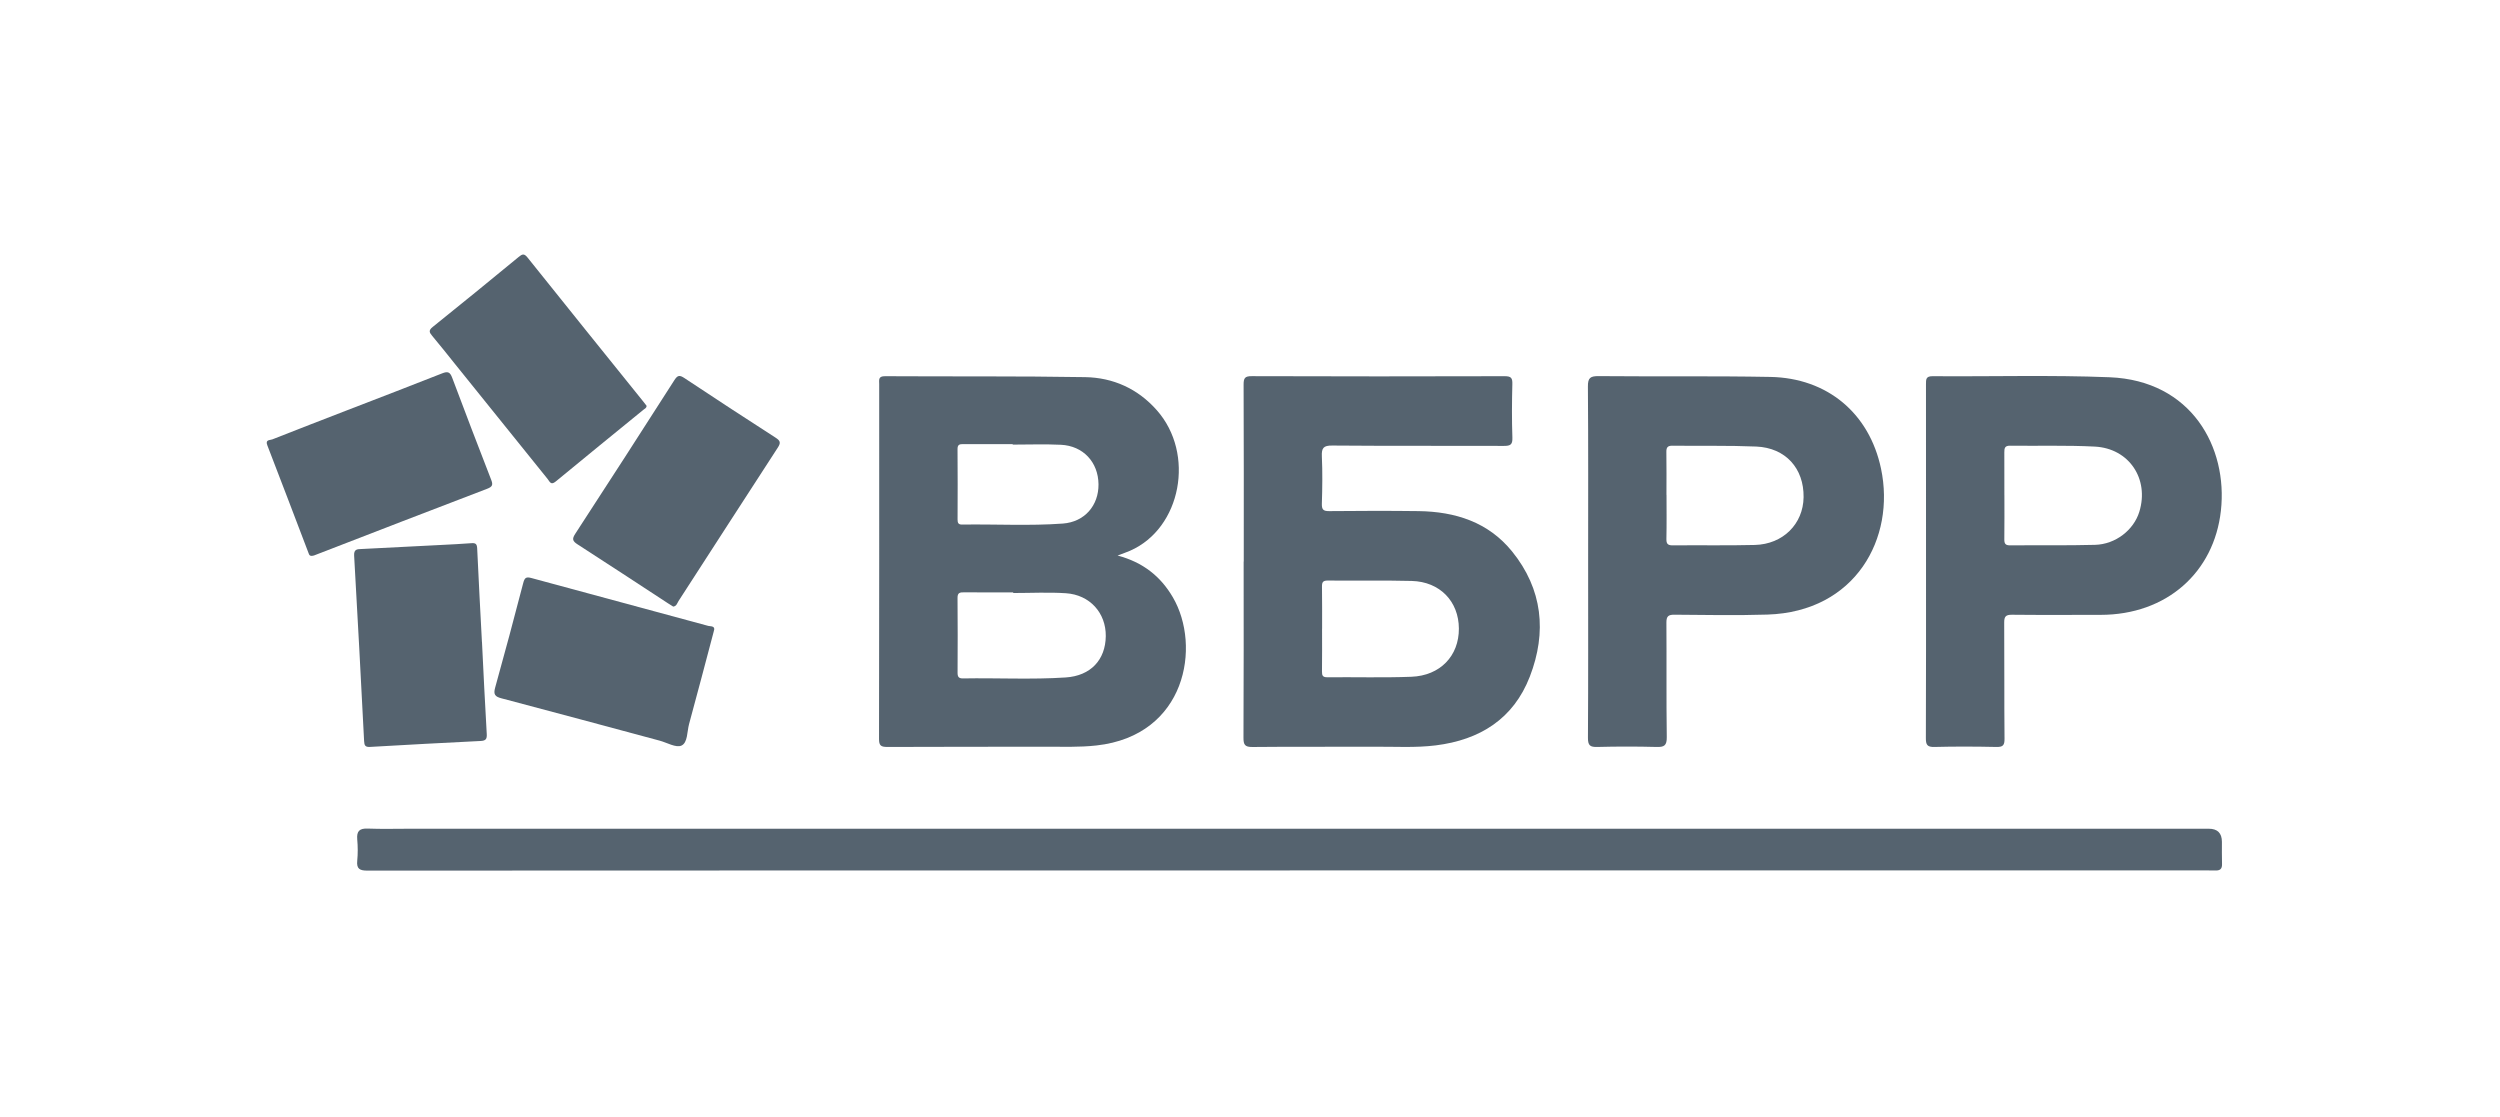
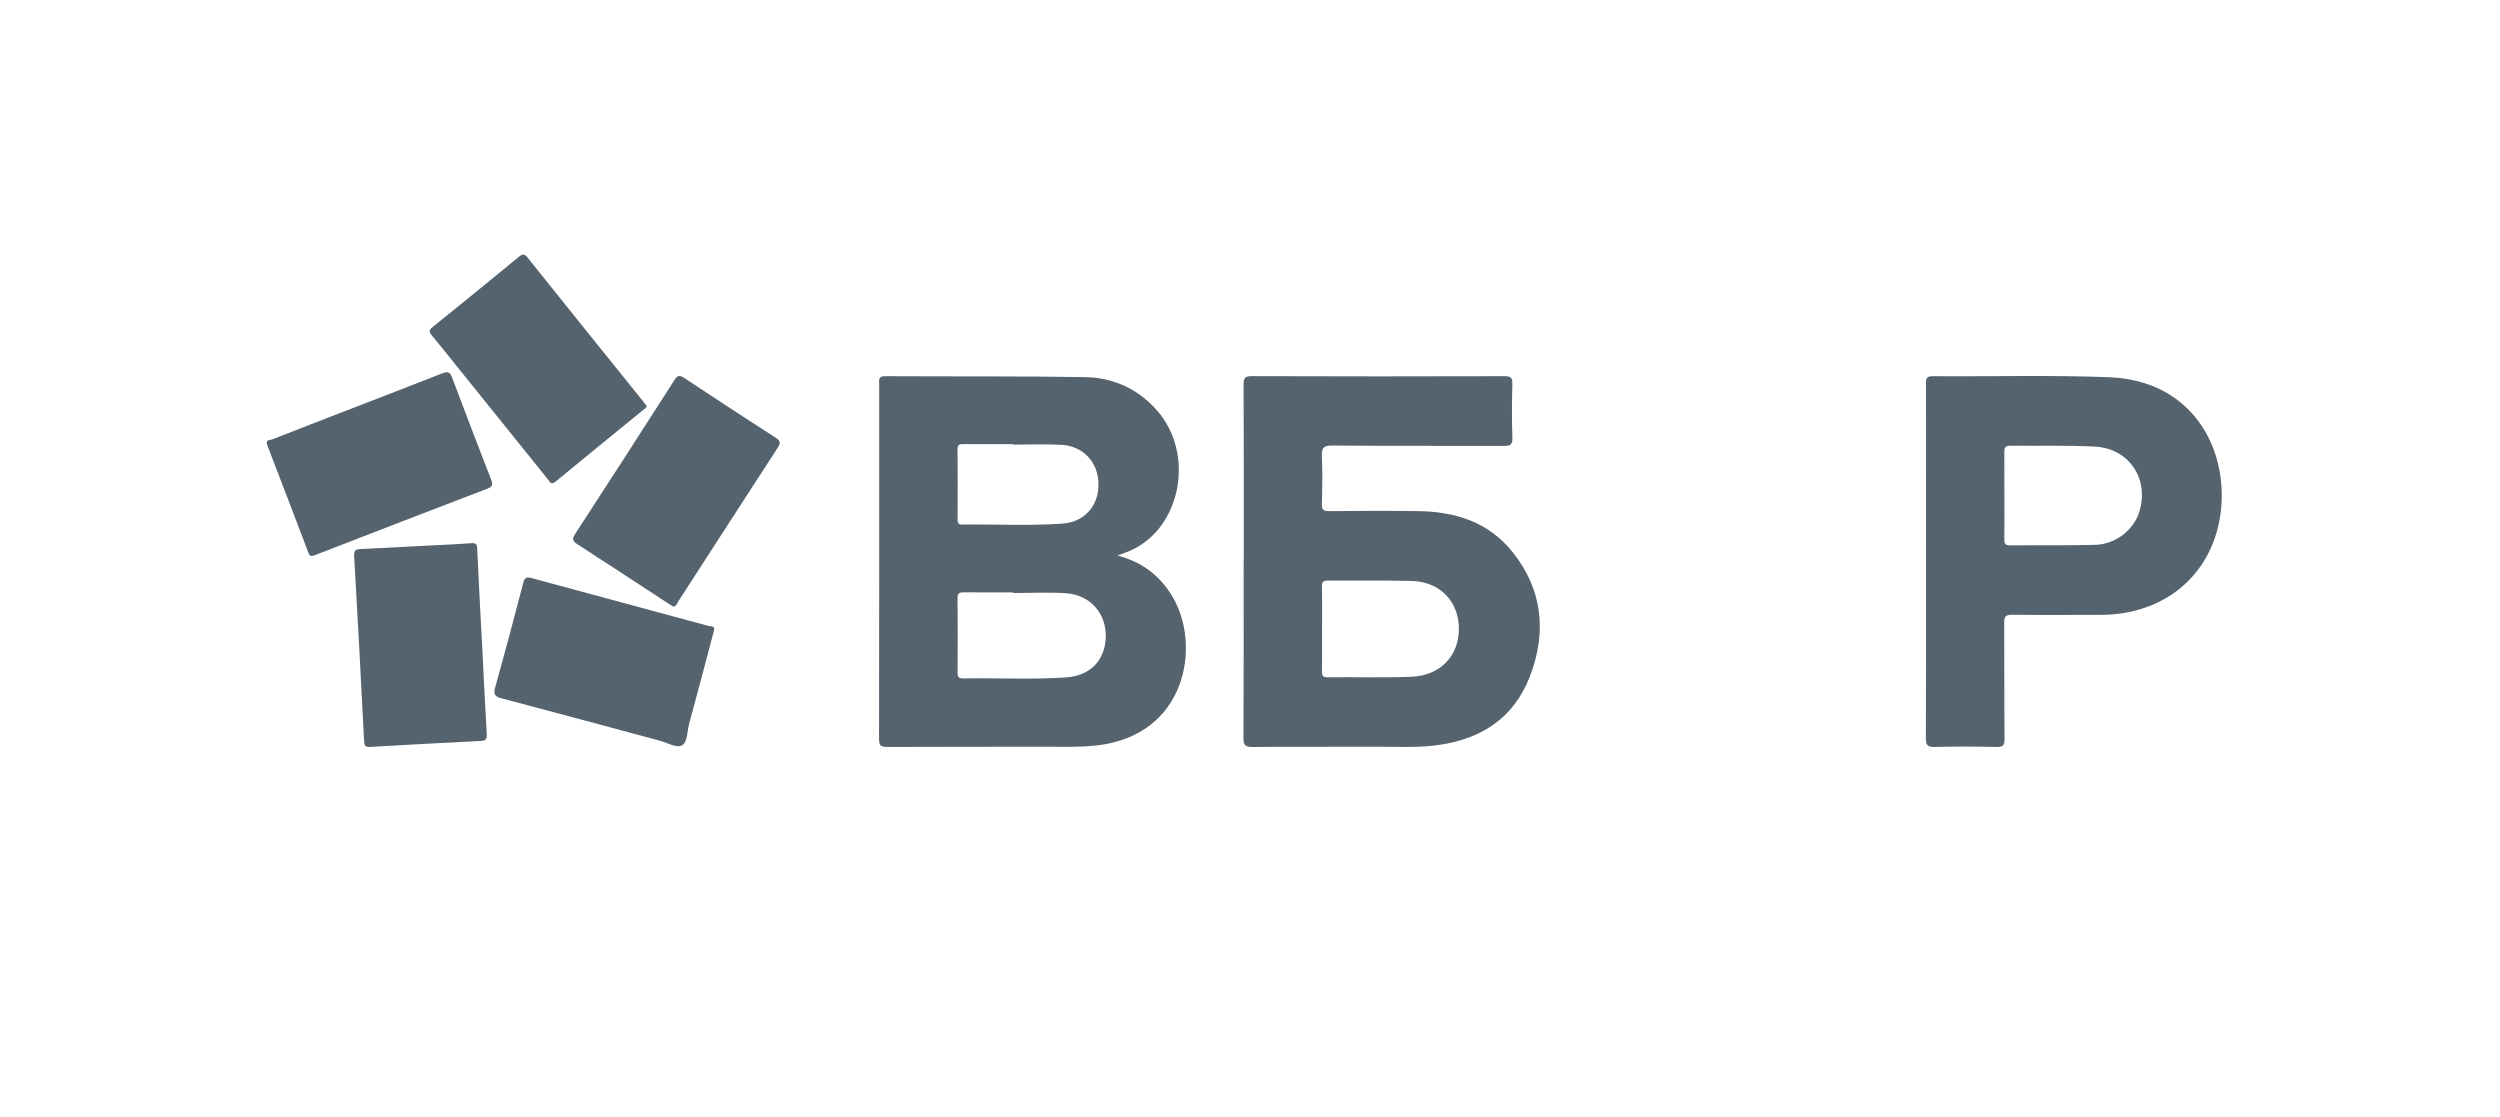
<svg xmlns="http://www.w3.org/2000/svg" width="179" height="80" viewBox="0 0 179 80" fill="none">
  <path d="M80.024 39.777C81.842 40.263 83.1 41.266 83.979 42.77C86.017 46.257 84.939 52.661 78.511 53.375C77.274 53.514 76.042 53.462 74.805 53.465C71.052 53.476 67.299 53.462 63.543 53.482C63.077 53.482 62.935 53.392 62.938 52.898C62.956 44.432 62.95 35.966 62.95 27.5C62.95 27.211 62.866 26.933 63.366 26.936C68.143 26.965 72.922 26.922 77.696 27.003C79.7 27.037 81.461 27.827 82.825 29.368C85.59 32.485 84.58 37.822 80.92 39.43C80.668 39.54 80.405 39.629 80.024 39.774V39.777ZM72.546 42.457C72.546 42.443 72.546 42.428 72.546 42.414C71.375 42.414 70.204 42.42 69.033 42.411C68.747 42.411 68.556 42.42 68.559 42.804C68.576 44.591 68.571 46.381 68.562 48.171C68.562 48.468 68.649 48.581 68.961 48.575C71.41 48.532 73.859 48.668 76.305 48.506C78.095 48.388 79.153 47.245 79.174 45.548C79.191 43.886 78.034 42.587 76.314 42.475C75.065 42.394 73.804 42.46 72.549 42.46L72.546 42.457ZM72.509 31.834C72.509 31.834 72.509 31.814 72.509 31.802C71.338 31.802 70.164 31.805 68.993 31.799C68.733 31.799 68.556 31.802 68.559 32.158C68.576 33.841 68.568 35.524 68.562 37.206C68.562 37.435 68.617 37.562 68.88 37.559C71.286 37.522 73.697 37.663 76.1 37.487C77.661 37.371 78.668 36.194 78.653 34.674C78.636 33.092 77.557 31.921 75.958 31.846C74.81 31.791 73.66 31.834 72.509 31.834Z" fill="#55636F" />
-   <path d="M92.346 62.324C70.334 62.324 48.319 62.324 26.307 62.336C25.763 62.336 25.52 62.217 25.578 61.633C25.627 61.127 25.624 60.606 25.578 60.1C25.529 59.517 25.731 59.303 26.327 59.326C27.328 59.366 28.331 59.337 29.334 59.337C72.271 59.337 115.212 59.337 158.149 59.337C158.773 59.337 159.087 59.65 159.089 60.274C159.089 60.806 159.083 61.341 159.097 61.873C159.106 62.2 158.967 62.336 158.64 62.327C158.045 62.315 157.446 62.321 156.848 62.321C135.347 62.321 113.844 62.321 92.344 62.321L92.346 62.324Z" fill="#55636F" />
  <path d="M89.053 40.205C89.053 35.981 89.062 31.759 89.042 27.535C89.042 27.069 89.134 26.93 89.629 26.933C95.666 26.954 101.703 26.954 107.737 26.936C108.197 26.936 108.296 27.064 108.284 27.5C108.252 28.778 108.243 30.059 108.287 31.337C108.304 31.843 108.142 31.927 107.68 31.927C103.585 31.91 99.488 31.936 95.394 31.901C94.755 31.895 94.619 32.077 94.645 32.679C94.697 33.806 94.68 34.94 94.645 36.07C94.634 36.492 94.755 36.599 95.171 36.596C97.305 36.576 99.439 36.568 101.57 36.596C104.193 36.631 106.561 37.38 108.264 39.482C110.455 42.188 110.765 45.262 109.536 48.443C108.365 51.473 105.962 52.976 102.796 53.37C101.35 53.549 99.899 53.456 98.45 53.465C95.527 53.482 92.607 53.453 89.684 53.485C89.131 53.491 89.03 53.326 89.033 52.811C89.056 48.61 89.045 44.409 89.045 40.208L89.053 40.205ZM94.66 45.013C94.66 46.037 94.668 47.057 94.654 48.081C94.651 48.37 94.709 48.495 95.036 48.492C97.039 48.474 99.043 48.532 101.044 48.457C103.12 48.382 104.464 46.959 104.456 45.008C104.447 43.059 103.097 41.648 101.079 41.596C99.078 41.544 97.074 41.587 95.07 41.567C94.718 41.564 94.648 41.691 94.654 42.009C94.671 43.01 94.66 44.013 94.663 45.013H94.66Z" fill="#55636F" />
-   <path d="M113.711 40.222C113.711 36.041 113.726 31.86 113.694 27.679C113.688 27.043 113.873 26.925 114.472 26.93C118.566 26.968 122.663 26.91 126.76 26.988C130.831 27.066 133.847 29.585 134.682 33.56C135.729 38.522 132.864 43.805 126.546 44.004C124.328 44.074 122.108 44.03 119.89 44.013C119.448 44.01 119.312 44.126 119.315 44.58C119.335 47.309 119.303 50.041 119.341 52.771C119.349 53.387 119.156 53.5 118.598 53.482C117.189 53.445 115.781 53.445 114.373 53.482C113.856 53.497 113.694 53.381 113.697 52.829C113.723 48.628 113.711 44.423 113.711 40.222ZM119.323 35.434C119.323 36.478 119.338 37.522 119.315 38.566C119.306 38.915 119.387 39.051 119.766 39.048C121.726 39.028 123.689 39.069 125.647 39.019C127.665 38.967 129.111 37.513 129.137 35.602C129.166 33.537 127.847 32.063 125.751 31.973C123.75 31.889 121.746 31.938 119.743 31.912C119.401 31.91 119.306 32.037 119.312 32.363C119.329 33.387 119.318 34.41 119.318 35.431L119.323 35.434Z" fill="#55636F" />
  <path d="M137.903 40.239C137.903 35.998 137.903 31.756 137.9 27.515C137.9 27.165 137.889 26.93 138.383 26.936C142.605 26.968 146.832 26.844 151.045 27.011C156.914 27.246 159.522 32.031 159.016 36.57C158.525 40.977 155.139 44.022 150.4 44.024C148.289 44.024 146.178 44.039 144.068 44.016C143.614 44.01 143.498 44.14 143.501 44.582C143.521 47.352 143.498 50.125 143.524 52.895C143.53 53.381 143.394 53.494 142.923 53.482C141.451 53.45 139.979 53.444 138.51 53.482C137.981 53.497 137.889 53.32 137.892 52.837C137.909 48.639 137.903 44.438 137.903 40.239ZM143.515 35.46C143.515 36.504 143.524 37.55 143.51 38.594C143.504 38.91 143.57 39.051 143.926 39.048C145.95 39.028 147.977 39.066 150.001 39.011C151.475 38.973 152.774 37.95 153.176 36.643C153.898 34.298 152.447 32.103 149.989 31.976C147.968 31.872 145.941 31.938 143.914 31.912C143.541 31.907 143.507 32.097 143.51 32.389C143.518 33.413 143.513 34.437 143.513 35.46H143.515Z" fill="#55636F" />
  <path d="M48.206 43.434C48.079 43.356 47.952 43.278 47.828 43.197C45.673 41.789 43.522 40.373 41.357 38.979C40.992 38.745 40.943 38.592 41.192 38.213C43.572 34.558 45.937 30.892 48.287 27.217C48.516 26.861 48.657 26.841 49.007 27.072C51.17 28.509 53.344 29.929 55.527 31.334C55.869 31.554 55.923 31.695 55.689 32.051C53.31 35.706 50.953 39.375 48.582 43.035C48.487 43.183 48.446 43.4 48.209 43.432L48.206 43.434Z" fill="#55636F" />
  <path d="M34.51 45.97C34.62 48.162 34.721 50.356 34.851 52.548C34.874 52.915 34.782 53.034 34.42 53.054C31.78 53.184 29.141 53.326 26.501 53.479C26.151 53.499 26.087 53.378 26.07 53.06C25.844 48.633 25.61 44.206 25.356 39.78C25.33 39.303 25.593 39.323 25.899 39.308C27.793 39.213 29.69 39.118 31.584 39.019C32.307 38.982 33.032 38.947 33.755 38.892C34.053 38.869 34.151 38.947 34.166 39.268C34.267 41.503 34.391 43.738 34.507 45.973L34.51 45.97Z" fill="#55636F" />
  <path d="M46.295 29.05C46.301 29.215 46.162 29.264 46.073 29.336C43.976 31.051 41.874 32.751 39.787 34.477C39.437 34.766 39.359 34.48 39.214 34.301C36.994 31.548 34.776 28.793 32.558 26.037C32.023 25.372 31.497 24.701 30.948 24.051C30.737 23.802 30.67 23.657 30.982 23.409C33.044 21.755 35.088 20.084 37.13 18.404C37.384 18.196 37.52 18.123 37.771 18.439C40.538 21.902 43.32 25.349 46.099 28.801C46.165 28.885 46.229 28.969 46.292 29.05H46.295Z" fill="#55636F" />
  <path d="M51.107 45.201C50.52 47.416 49.941 49.634 49.337 51.843C49.19 52.383 49.245 53.178 48.791 53.384C48.4 53.56 47.755 53.17 47.223 53.028C43.453 52.016 39.686 50.995 35.909 50.001C35.444 49.879 35.317 49.726 35.45 49.243C36.144 46.751 36.814 44.253 37.462 41.749C37.563 41.358 37.673 41.283 38.061 41.39C42.276 42.538 46.498 43.666 50.713 44.814C50.875 44.857 51.263 44.793 51.104 45.204L51.107 45.201Z" fill="#55636F" />
  <path d="M22.473 39.774C22.172 39.858 22.141 39.728 22.094 39.606C21.111 37.03 20.134 34.451 19.139 31.881C18.98 31.467 19.319 31.528 19.495 31.461C21.291 30.753 23.092 30.056 24.893 29.359C27.148 28.486 29.41 27.624 31.656 26.734C32.064 26.572 32.223 26.633 32.379 27.052C33.293 29.495 34.23 31.93 35.172 34.361C35.308 34.711 35.262 34.85 34.883 34.995C30.82 36.544 26.767 38.117 22.71 39.684C22.592 39.731 22.473 39.774 22.47 39.777L22.473 39.774Z" fill="#55636F" />
</svg>